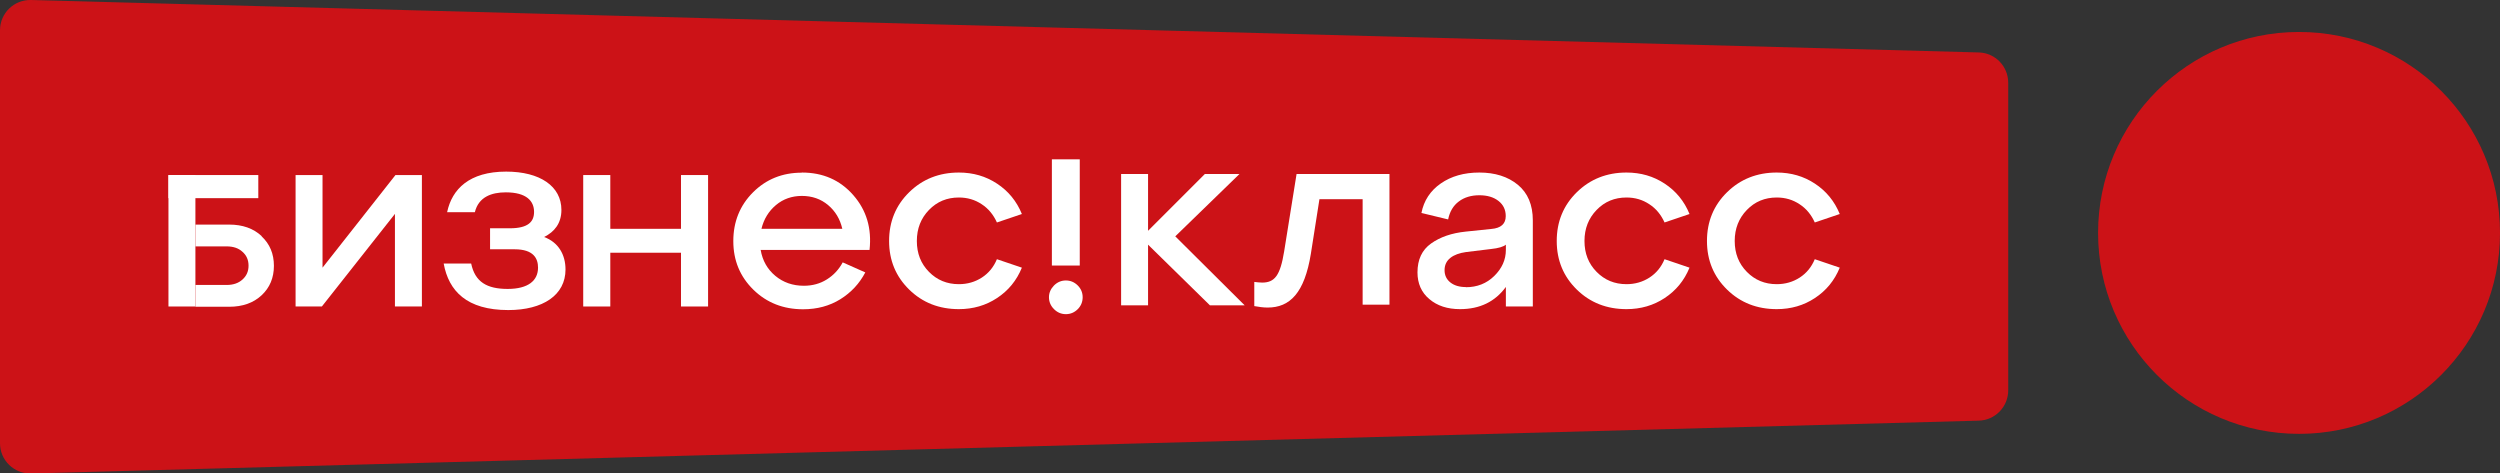
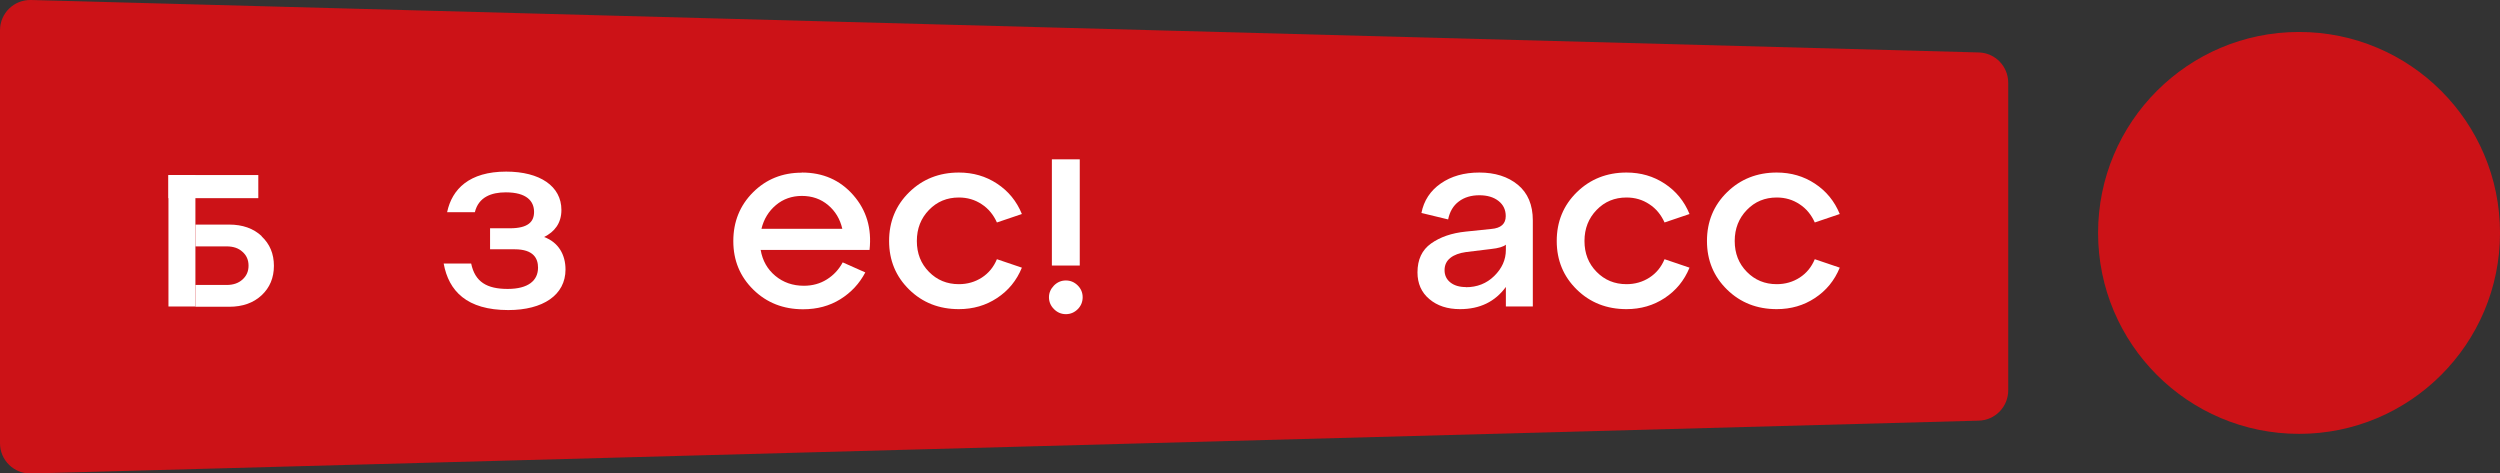
<svg xmlns="http://www.w3.org/2000/svg" width="264" height="50" viewBox="0 0 264 50" fill="none">
  <rect x="0" y="0" width="264" height="50" fill="#333333" stroke="none" />
  <g clip-path="url(#clip0_697_4900)">
    <path d="M208.97 5.539L3.279 6.56076e-06C1.479 -0.042 0 1.395 0 3.195V46.805C0 48.605 1.479 50.042 3.279 50L208.956 44.42C210.687 44.378 212.068 42.955 212.068 41.225V8.733C212.068 7.003 210.687 5.58 208.956 5.539" fill="#CC1217" />
    <path d="M27.277 18.485H17.789V20.926H27.277V18.485Z" fill="white" />
    <path d="M59.718 28.46C59.718 31.152 57.346 32.743 53.676 32.743C49.295 32.743 47.384 30.734 46.853 27.832H49.756C50.16 29.771 51.416 30.511 53.607 30.511C55.797 30.511 56.816 29.618 56.816 28.265C56.816 27.302 56.355 26.325 54.346 26.325H51.751V24.107H53.844C55.797 24.107 56.397 23.396 56.397 22.377C56.397 21.233 55.602 20.312 53.411 20.312C51.904 20.312 50.537 20.801 50.146 22.405H47.216C47.733 19.964 49.56 18.122 53.453 18.122C57.025 18.122 59.285 19.671 59.285 22.168C59.285 23.591 58.546 24.484 57.458 25.028C58.965 25.586 59.718 26.883 59.718 28.46Z" fill="white" />
-     <path d="M34.059 28.265L41.761 18.485H44.552V32.366H41.705V22.587L33.989 32.366H31.213V18.485H34.059V28.265Z" fill="white" />
-     <path d="M64.448 32.366H61.588V18.485H64.448V24.163H71.913V18.485H74.773V32.366H71.913V26.688H64.448V32.366Z" fill="white" />
    <path d="M84.679 18.22C86.911 18.22 88.711 19.015 90.107 20.605C91.502 22.196 92.074 24.121 91.823 26.395H80.326C80.521 27.525 81.037 28.432 81.874 29.13C82.712 29.827 83.716 30.176 84.888 30.176C85.795 30.176 86.605 29.953 87.316 29.506C88.028 29.06 88.586 28.46 88.99 27.706L91.376 28.767C90.762 29.939 89.883 30.887 88.739 31.599C87.595 32.31 86.284 32.659 84.805 32.659C82.726 32.659 80.968 31.975 79.558 30.594C78.149 29.213 77.438 27.511 77.438 25.46C77.438 23.41 78.135 21.694 79.516 20.312C80.898 18.931 82.614 18.234 84.665 18.234M84.679 20.689C83.632 20.689 82.712 21.01 81.944 21.652C81.177 22.294 80.661 23.131 80.409 24.163H88.948C88.711 23.131 88.209 22.294 87.442 21.652C86.674 21.01 85.753 20.689 84.679 20.689Z" fill="white" />
    <path d="M96.01 30.58C94.6 29.199 93.889 27.497 93.889 25.446C93.889 23.396 94.6 21.68 96.01 20.299C97.419 18.917 99.177 18.22 101.256 18.22C102.763 18.22 104.102 18.61 105.288 19.392C106.474 20.173 107.353 21.233 107.911 22.6L105.274 23.493C104.911 22.684 104.381 22.029 103.67 21.568C102.958 21.094 102.163 20.857 101.256 20.857C100 20.857 98.954 21.289 98.102 22.168C97.251 23.047 96.819 24.135 96.819 25.446C96.819 26.758 97.237 27.832 98.102 28.711C98.954 29.576 100 30.008 101.256 30.008C102.163 30.008 102.972 29.771 103.683 29.311C104.395 28.85 104.925 28.209 105.274 27.372L107.911 28.265C107.353 29.632 106.474 30.692 105.288 31.473C104.102 32.255 102.763 32.645 101.256 32.645C99.177 32.645 97.419 31.962 96.01 30.58Z" fill="white" />
    <path d="M110.771 31.39C110.771 30.915 110.953 30.511 111.302 30.148C111.651 29.799 112.069 29.618 112.557 29.618C113.046 29.618 113.464 29.799 113.813 30.148C114.162 30.497 114.329 30.915 114.329 31.39C114.329 31.864 114.162 32.296 113.813 32.645C113.464 32.994 113.046 33.175 112.557 33.175C112.069 33.175 111.651 32.994 111.302 32.645C110.953 32.296 110.771 31.878 110.771 31.39Z" fill="white" />
    <path d="M156.215 18.22C157.876 18.22 159.243 18.652 160.29 19.517C161.336 20.382 161.866 21.638 161.866 23.27V32.366H159.02V30.301C157.876 31.864 156.271 32.645 154.178 32.645C152.853 32.645 151.778 32.296 150.941 31.585C150.104 30.887 149.686 29.939 149.686 28.767C149.686 27.413 150.16 26.395 151.123 25.712C152.085 25.028 153.299 24.609 154.792 24.456L157.485 24.177C158.504 24.093 159.006 23.633 159.006 22.824C159.006 22.154 158.755 21.624 158.239 21.219C157.722 20.815 157.053 20.619 156.215 20.619C155.378 20.619 154.639 20.829 154.053 21.275C153.467 21.708 153.09 22.349 152.923 23.172L150.104 22.489C150.355 21.191 151.039 20.145 152.141 19.378C153.244 18.61 154.597 18.22 156.215 18.22ZM154.806 30.329C155.978 30.329 156.983 29.939 157.792 29.143C158.601 28.348 159.02 27.441 159.02 26.381V25.837C158.783 26.046 158.253 26.214 157.443 26.297L154.806 26.618C154.123 26.716 153.564 26.911 153.16 27.232C152.755 27.553 152.546 27.985 152.546 28.53C152.546 29.074 152.755 29.506 153.16 29.827C153.564 30.148 154.109 30.315 154.806 30.315" fill="white" />
    <path d="M166.511 30.58C165.102 29.199 164.391 27.497 164.391 25.446C164.391 23.396 165.102 21.68 166.511 20.299C167.921 18.917 169.679 18.22 171.758 18.22C173.265 18.22 174.604 18.61 175.79 19.392C176.976 20.173 177.855 21.233 178.413 22.6L175.776 23.493C175.413 22.684 174.883 22.029 174.172 21.568C173.46 21.094 172.665 20.857 171.758 20.857C170.502 20.857 169.455 21.289 168.604 22.168C167.753 23.047 167.321 24.135 167.321 25.446C167.321 26.758 167.739 27.832 168.604 28.711C169.455 29.576 170.502 30.008 171.758 30.008C172.665 30.008 173.474 29.771 174.185 29.311C174.897 28.85 175.427 28.209 175.776 27.372L178.413 28.265C177.855 29.632 176.976 30.692 175.79 31.473C174.604 32.255 173.265 32.645 171.758 32.645C169.679 32.645 167.921 31.962 166.511 30.58Z" fill="white" />
    <path d="M182.377 30.58C180.967 29.199 180.256 27.497 180.256 25.446C180.256 23.396 180.967 21.68 182.377 20.299C183.786 18.917 185.544 18.22 187.623 18.22C189.13 18.22 190.469 18.61 191.655 19.392C192.841 20.173 193.72 21.233 194.278 22.6L191.641 23.493C191.279 22.684 190.748 22.029 190.037 21.568C189.325 21.094 188.53 20.857 187.623 20.857C186.367 20.857 185.321 21.289 184.47 22.168C183.618 23.047 183.186 24.135 183.186 25.446C183.186 26.758 183.605 27.832 184.47 28.711C185.321 29.576 186.367 30.008 187.623 30.008C188.53 30.008 189.339 29.771 190.051 29.311C190.762 28.85 191.292 28.209 191.641 27.372L194.278 28.265C193.72 29.632 192.841 30.692 191.655 31.473C190.469 32.255 189.13 32.645 187.623 32.645C185.544 32.645 183.786 31.962 182.377 30.58Z" fill="white" />
    <path d="M27.627 24.93C26.762 24.121 25.618 23.716 24.195 23.716H20.637V26.018H23.93C24.627 26.018 25.185 26.2 25.604 26.59C26.036 26.967 26.246 27.455 26.246 28.055C26.246 28.655 26.036 29.13 25.604 29.52C25.171 29.911 24.613 30.092 23.93 30.092H20.637V32.394H24.195C25.618 32.394 26.762 31.989 27.627 31.18C28.492 30.371 28.925 29.339 28.925 28.069C28.925 26.8 28.492 25.767 27.627 24.958" fill="white" />
    <path d="M20.635 18.485H17.789V32.366H20.635V18.485Z" fill="white" />
    <path d="M114.022 16.825H111.078V28.041H114.022V16.825Z" fill="white" />
-     <path d="M146.727 18.373V32.171H143.894V21.038H139.332L138.425 26.814C137.755 30.929 136.22 32.478 133.862 32.478C133.416 32.478 132.914 32.408 132.453 32.324V29.771C132.732 29.799 133.011 29.841 133.276 29.841C134.602 29.841 135.188 29.116 135.606 26.549L136.918 18.373H146.727Z" fill="white" />
-     <path d="M127.765 32.24L121.235 25.837V32.24H118.389V18.373H121.235V24.372L127.235 18.373H130.89L124.109 24.958L131.434 32.24H127.765Z" fill="white" />
    <path d="M264.001 24.595C264.001 36.314 254.499 45.815 242.779 45.815C231.058 45.815 221.557 36.314 221.557 24.595C221.557 12.877 231.058 3.376 242.779 3.376C254.499 3.376 264.001 12.877 264.001 24.595Z" fill="#CC1217" />
  </g>
  <defs>
    <clipPath id="clip0_697_4900">
      <rect width="264" height="50" fill="white" />
    </clipPath>
  </defs>
</svg>